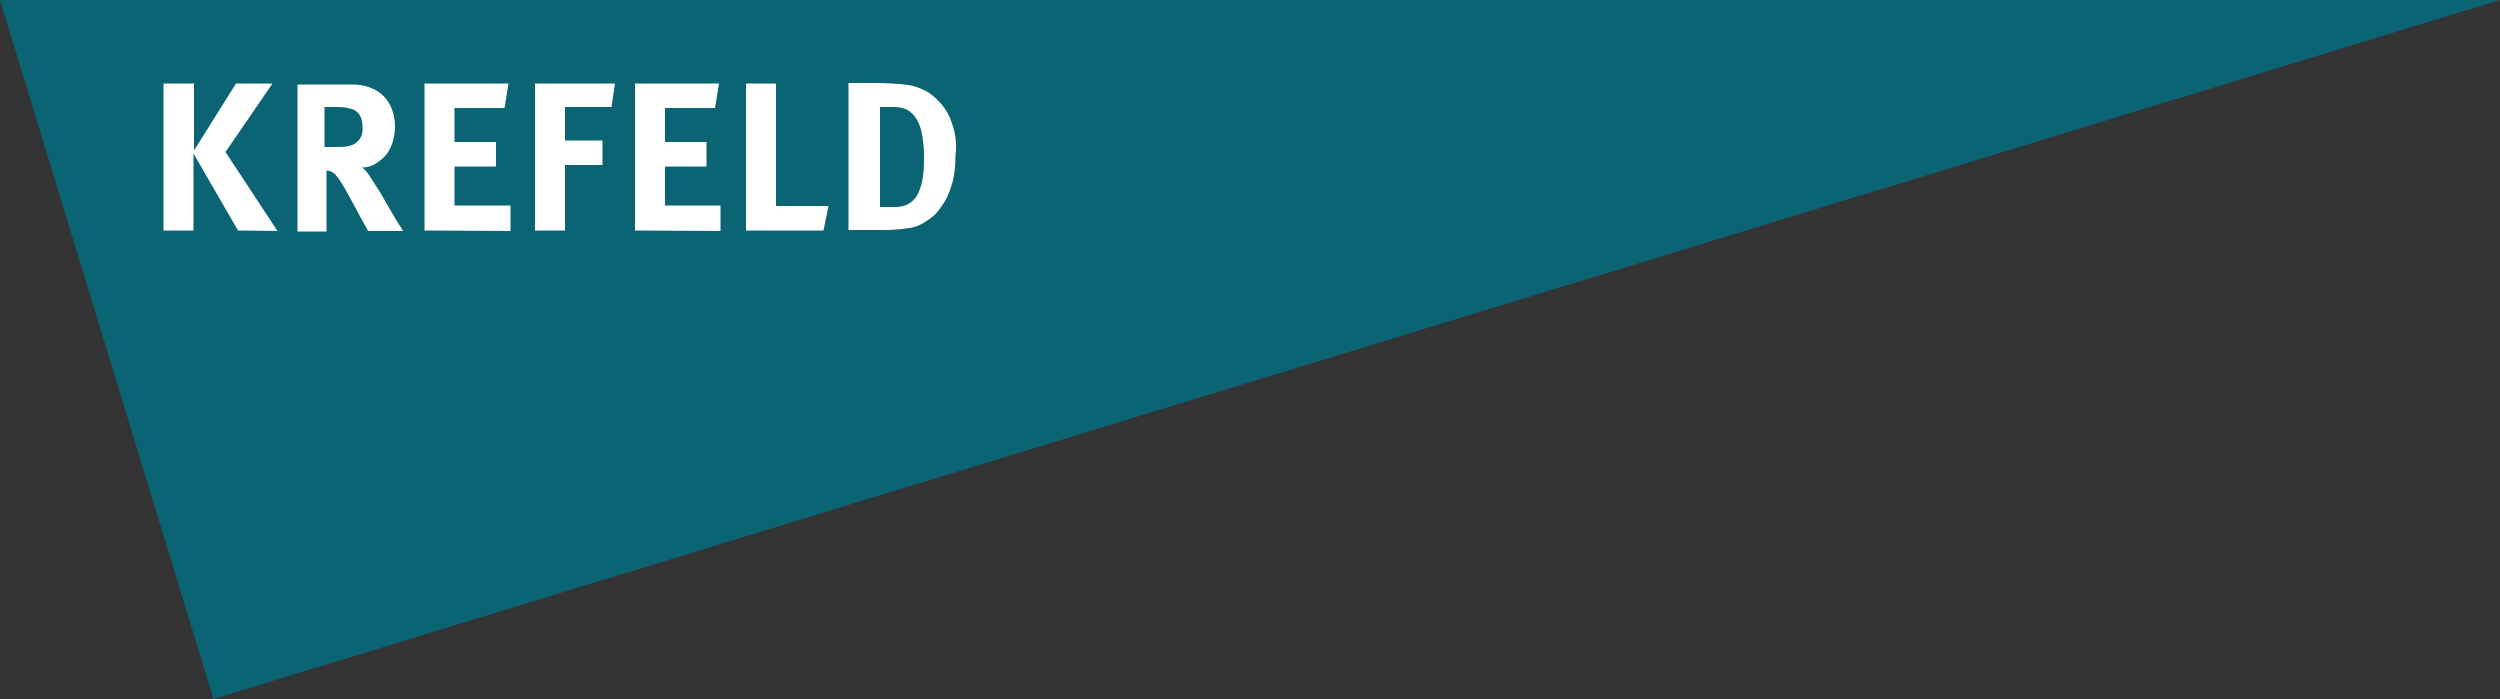
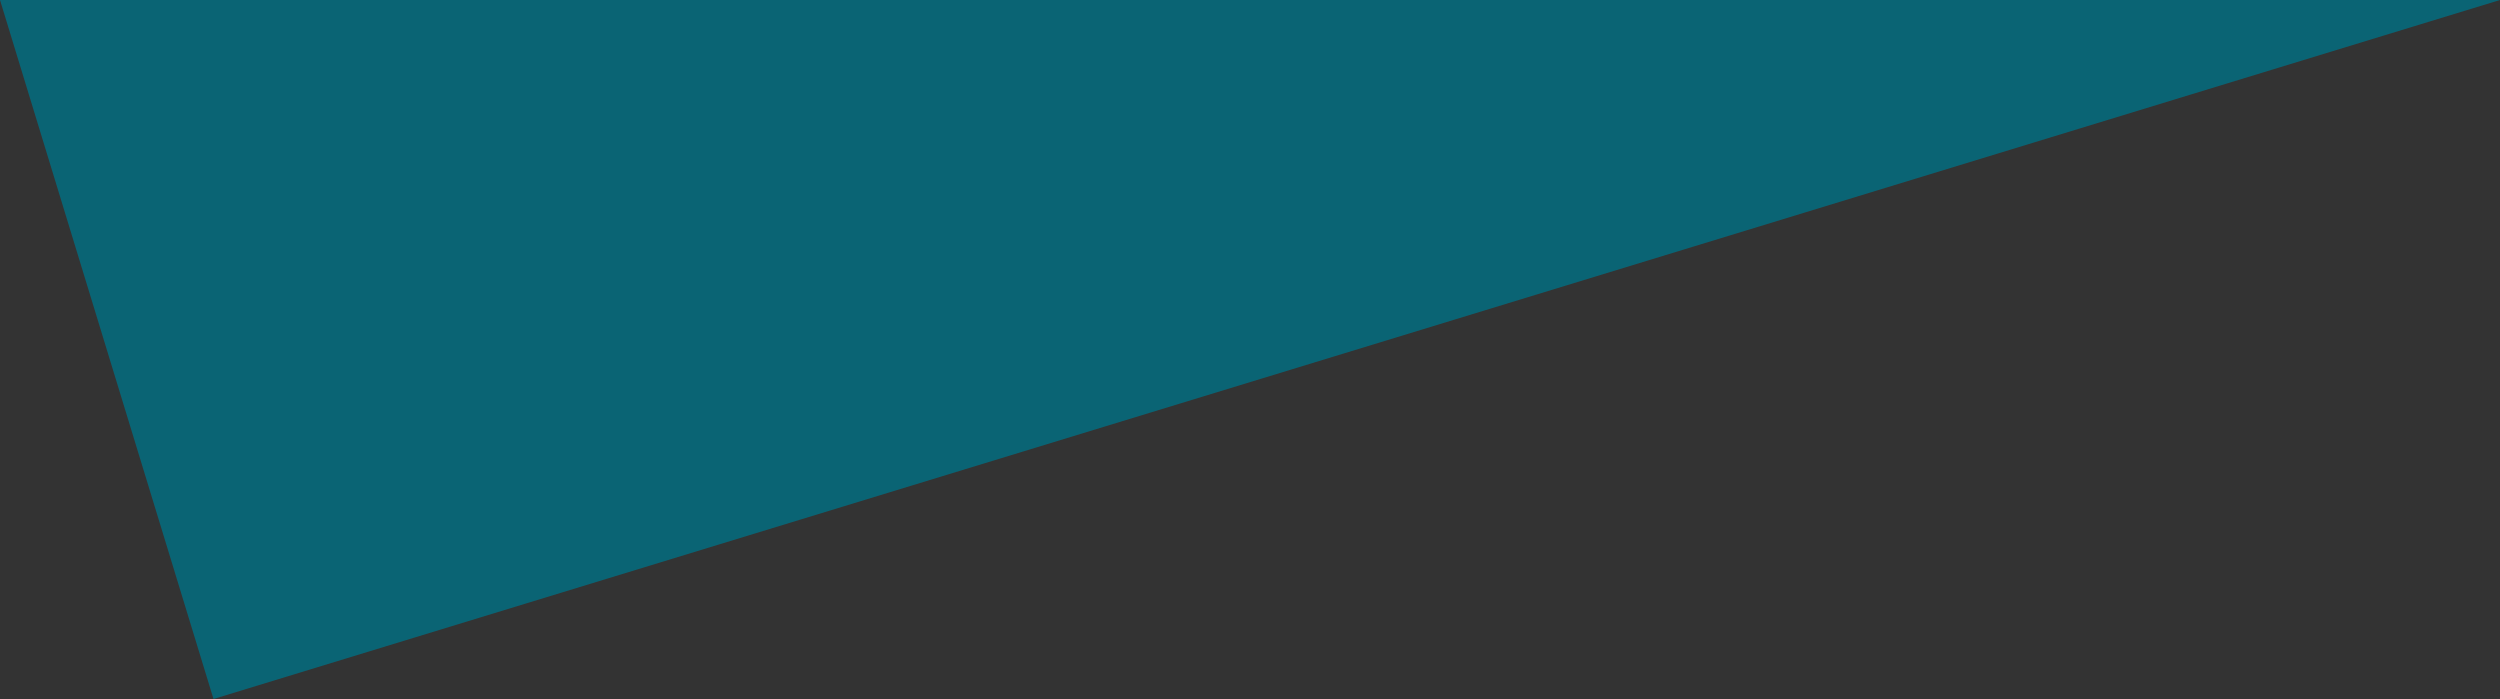
<svg xmlns="http://www.w3.org/2000/svg" xml:space="preserve" width="500" height="139.8">
  <rect width="100%" height="100%" fill="#333333" stroke="none" />
  <path d="m0 0 42.7 139.8L500 0z" style="opacity:.8;fill:#007185" />
-   <path d="M183.4 39.1c-.9 1.5-2.4 2.3-4.3 2.3H176v-20h2.7c1.2 0 2.1.2 2.8.6s1.3 1 1.8 1.8q.9 1.5 1.2 3.6c.3 2.1.3 3 .3 4.7 0 3.2-.5 5.4-1.4 7m7-14.4c-.6-1.9-1.6-3.5-3.1-4.9-.9-.9-1.9-1.6-3-2-1.1-.5-2.2-.8-3.5-.9-.6-.1-1.4-.1-2.4-.2-1 0-1.9-.1-2.7-.1h-6V46h7.1c.9 0 1.6 0 2.4-.1.7 0 1.3-.1 1.9-.2 1.4-.1 2.7-.5 3.9-1.3 1.3-.8 2.4-1.7 3.2-3 1-1.3 1.7-2.9 2.2-4.6s.7-3.6.7-5.7c.3-2.2 0-4.5-.7-6.4m-24.7 16.5h-10.5V16.7h-6v29.4h15.5zm-21.6 5v-5.1H133v-7.8h8.3v-4.9H133v-6.8h10l.8-4.9H127v29.4zM123 16.7h-16v29.4h6V33h7.5v-4.9H113v-6.7h9.3zm-20.9 29.5v-5.1H90.9v-7.8h8.3v-4.9h-8.3v-6.8h10l.8-4.9H84.9v29.4zM71.4 28.4c-.4.4-.9.6-1.6.8-.6.2-1.6.2-2.9.2h-2v-8H67c.7 0 1.4 0 2 .1.5.1 1 .2 1.4.3q2.1.75 2.1 3.6c.1 1.4-.3 2.3-1.1 3m9.2 17.8c-.2-.3-.4-.8-.8-1.3-.4-.6-.8-1.3-1.2-2-.5-.8-.9-1.5-1.4-2.4-.5-.8-.9-1.6-1.4-2.4s-.9-1.4-1.3-2-.7-1.1-.9-1.4c-.2-.2-.4-.5-.5-.6-.2-.2-.4-.4-.7-.6.9 0 1.7-.2 2.6-.7.8-.5 1.5-1 2.1-1.7s1.1-1.6 1.4-2.6.5-2 .5-3.1c0-1.3-.2-2.5-.6-3.5-.4-1.1-1-2-1.7-2.7s-1.6-1.3-2.7-1.7c-1-.4-2.3-.6-3.5-.6h-11v29.4h5.8V34.1c.3 0 .6.1.9.2.2.1.5.3.8.5.2.2.5.7.9 1.2s.8 1.3 1.3 2.1q.75 1.35 1.8 3.3c.3.5.5.9.7 1.3s.4.8.6 1.1c.2.4.4.7.6 1.1s.5.8.7 1.3h7.1zm-25.1 0L45.1 30.4l9.4-13.7h-7.3l-8.4 13.4V16.7h-6.1v29.4h6V30.7l8.9 15.4z" style="fill:#fff" />
</svg>